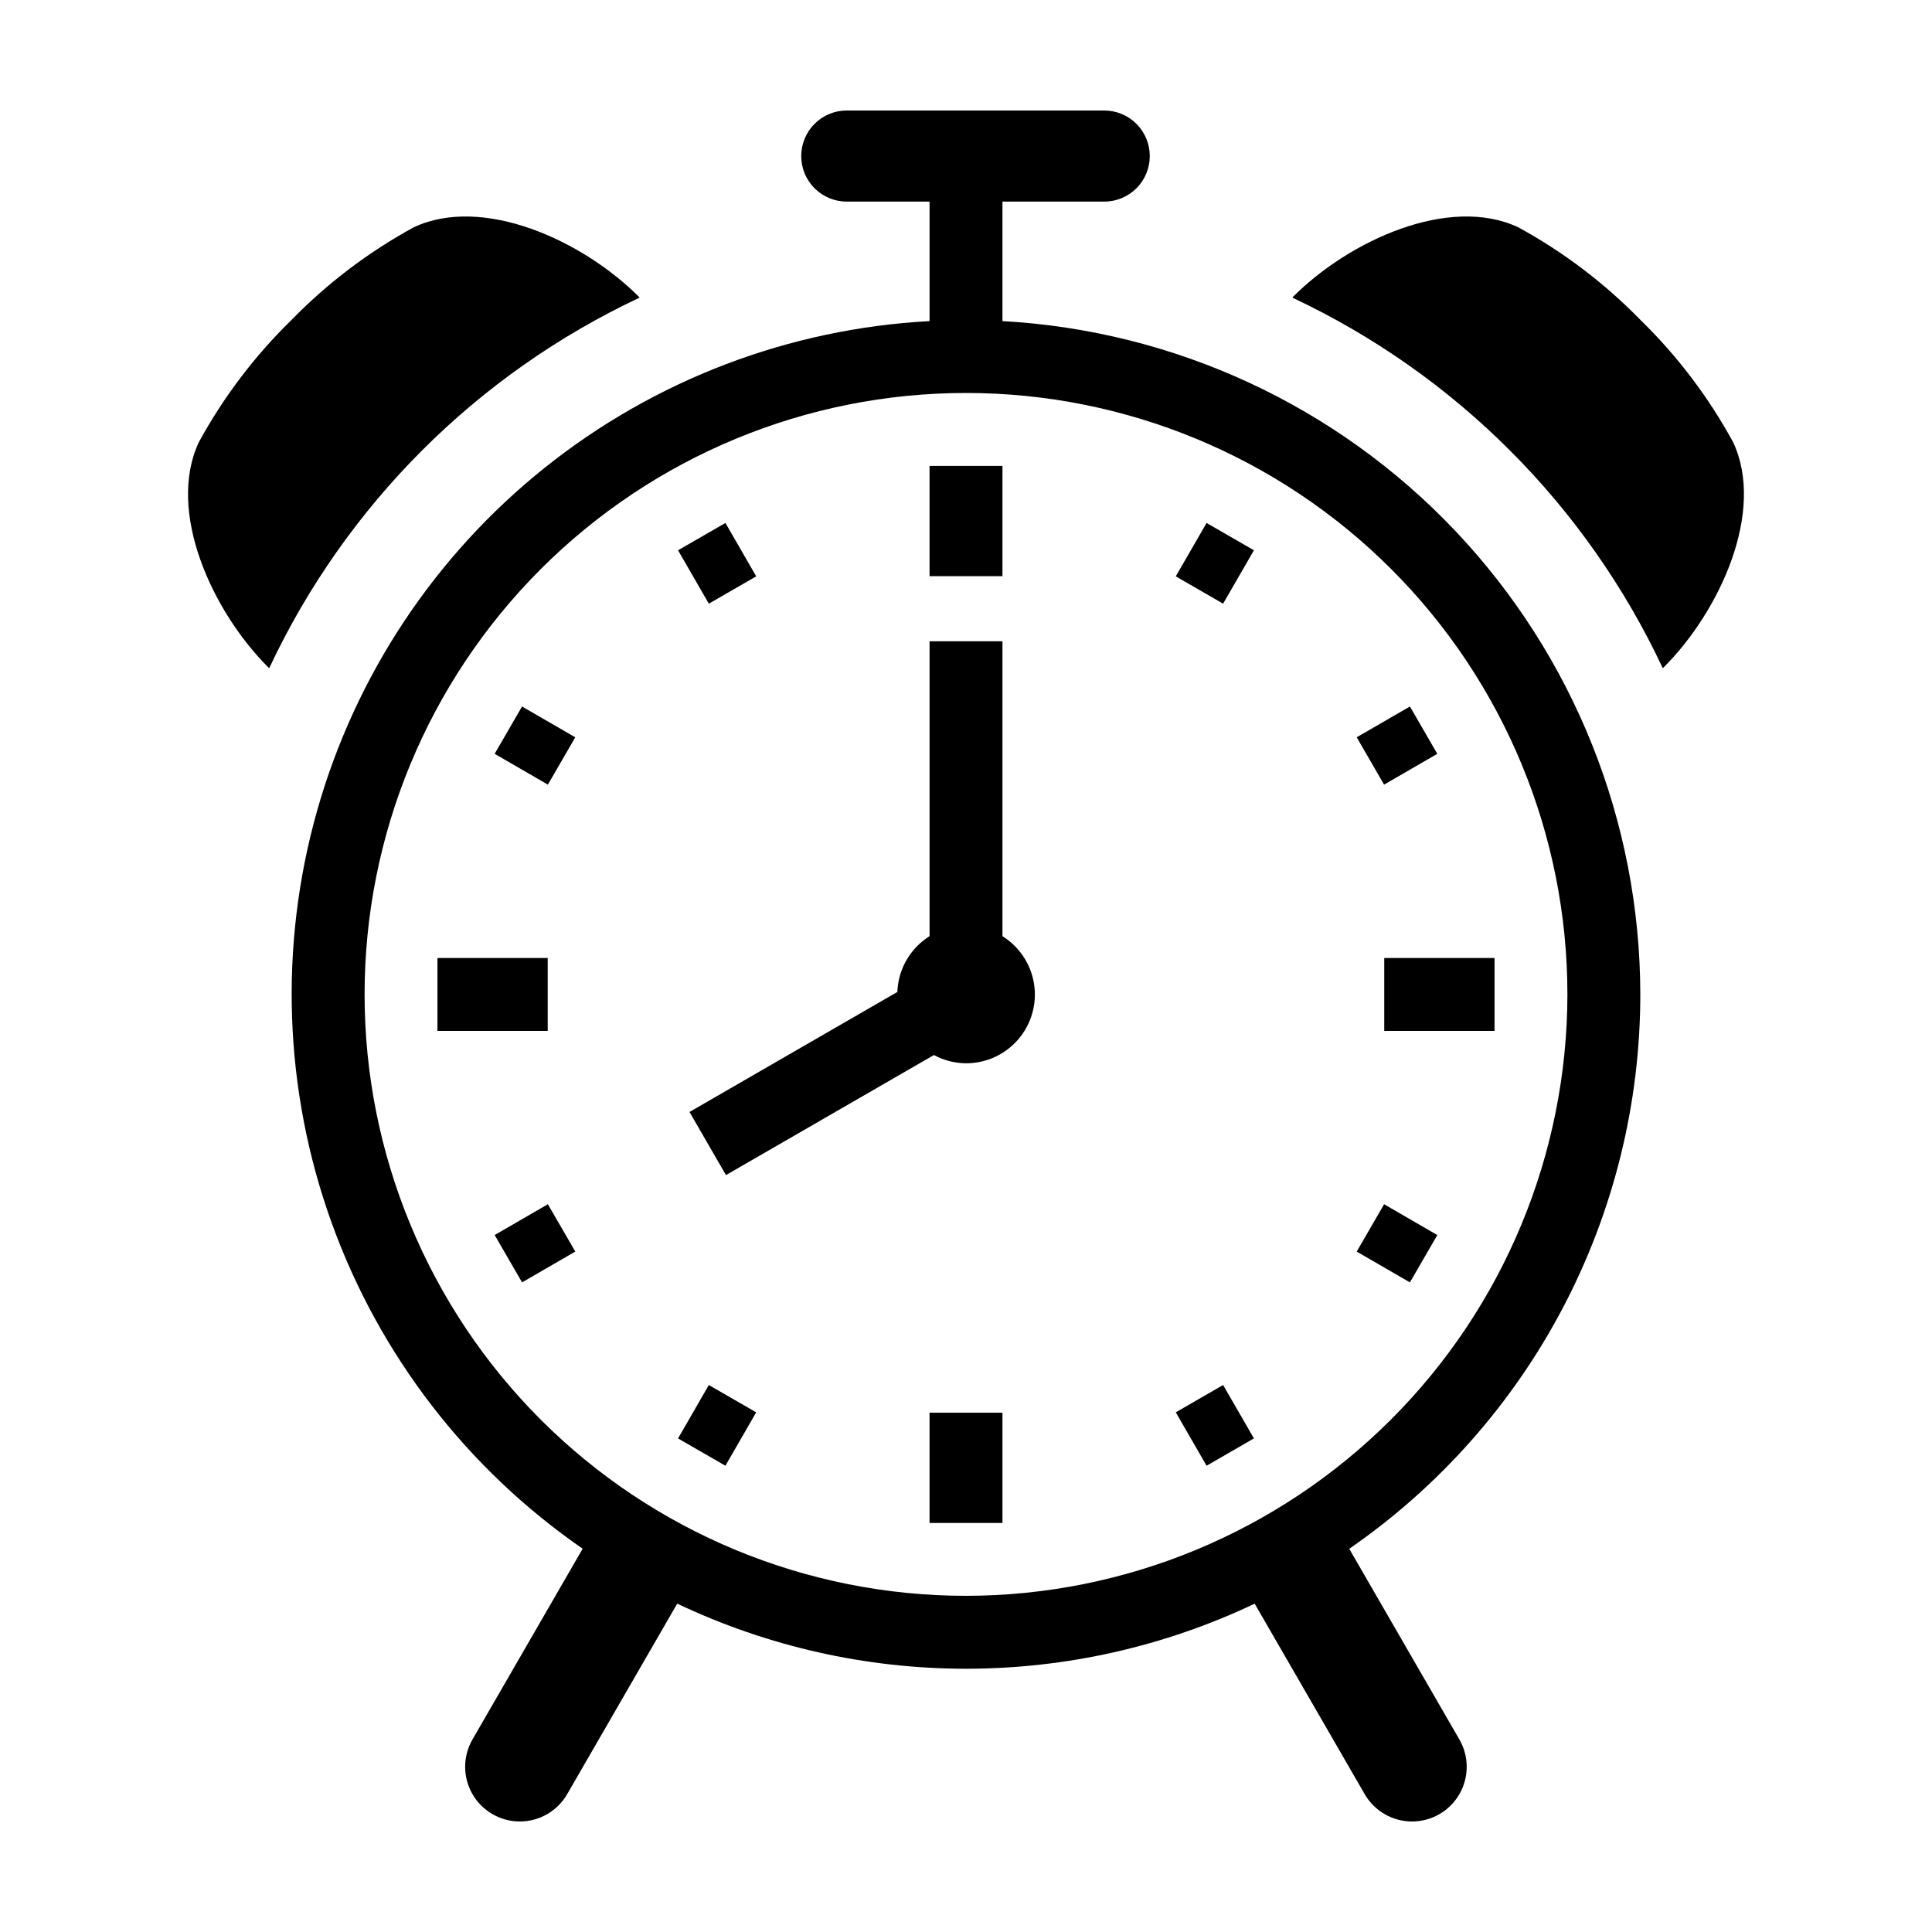
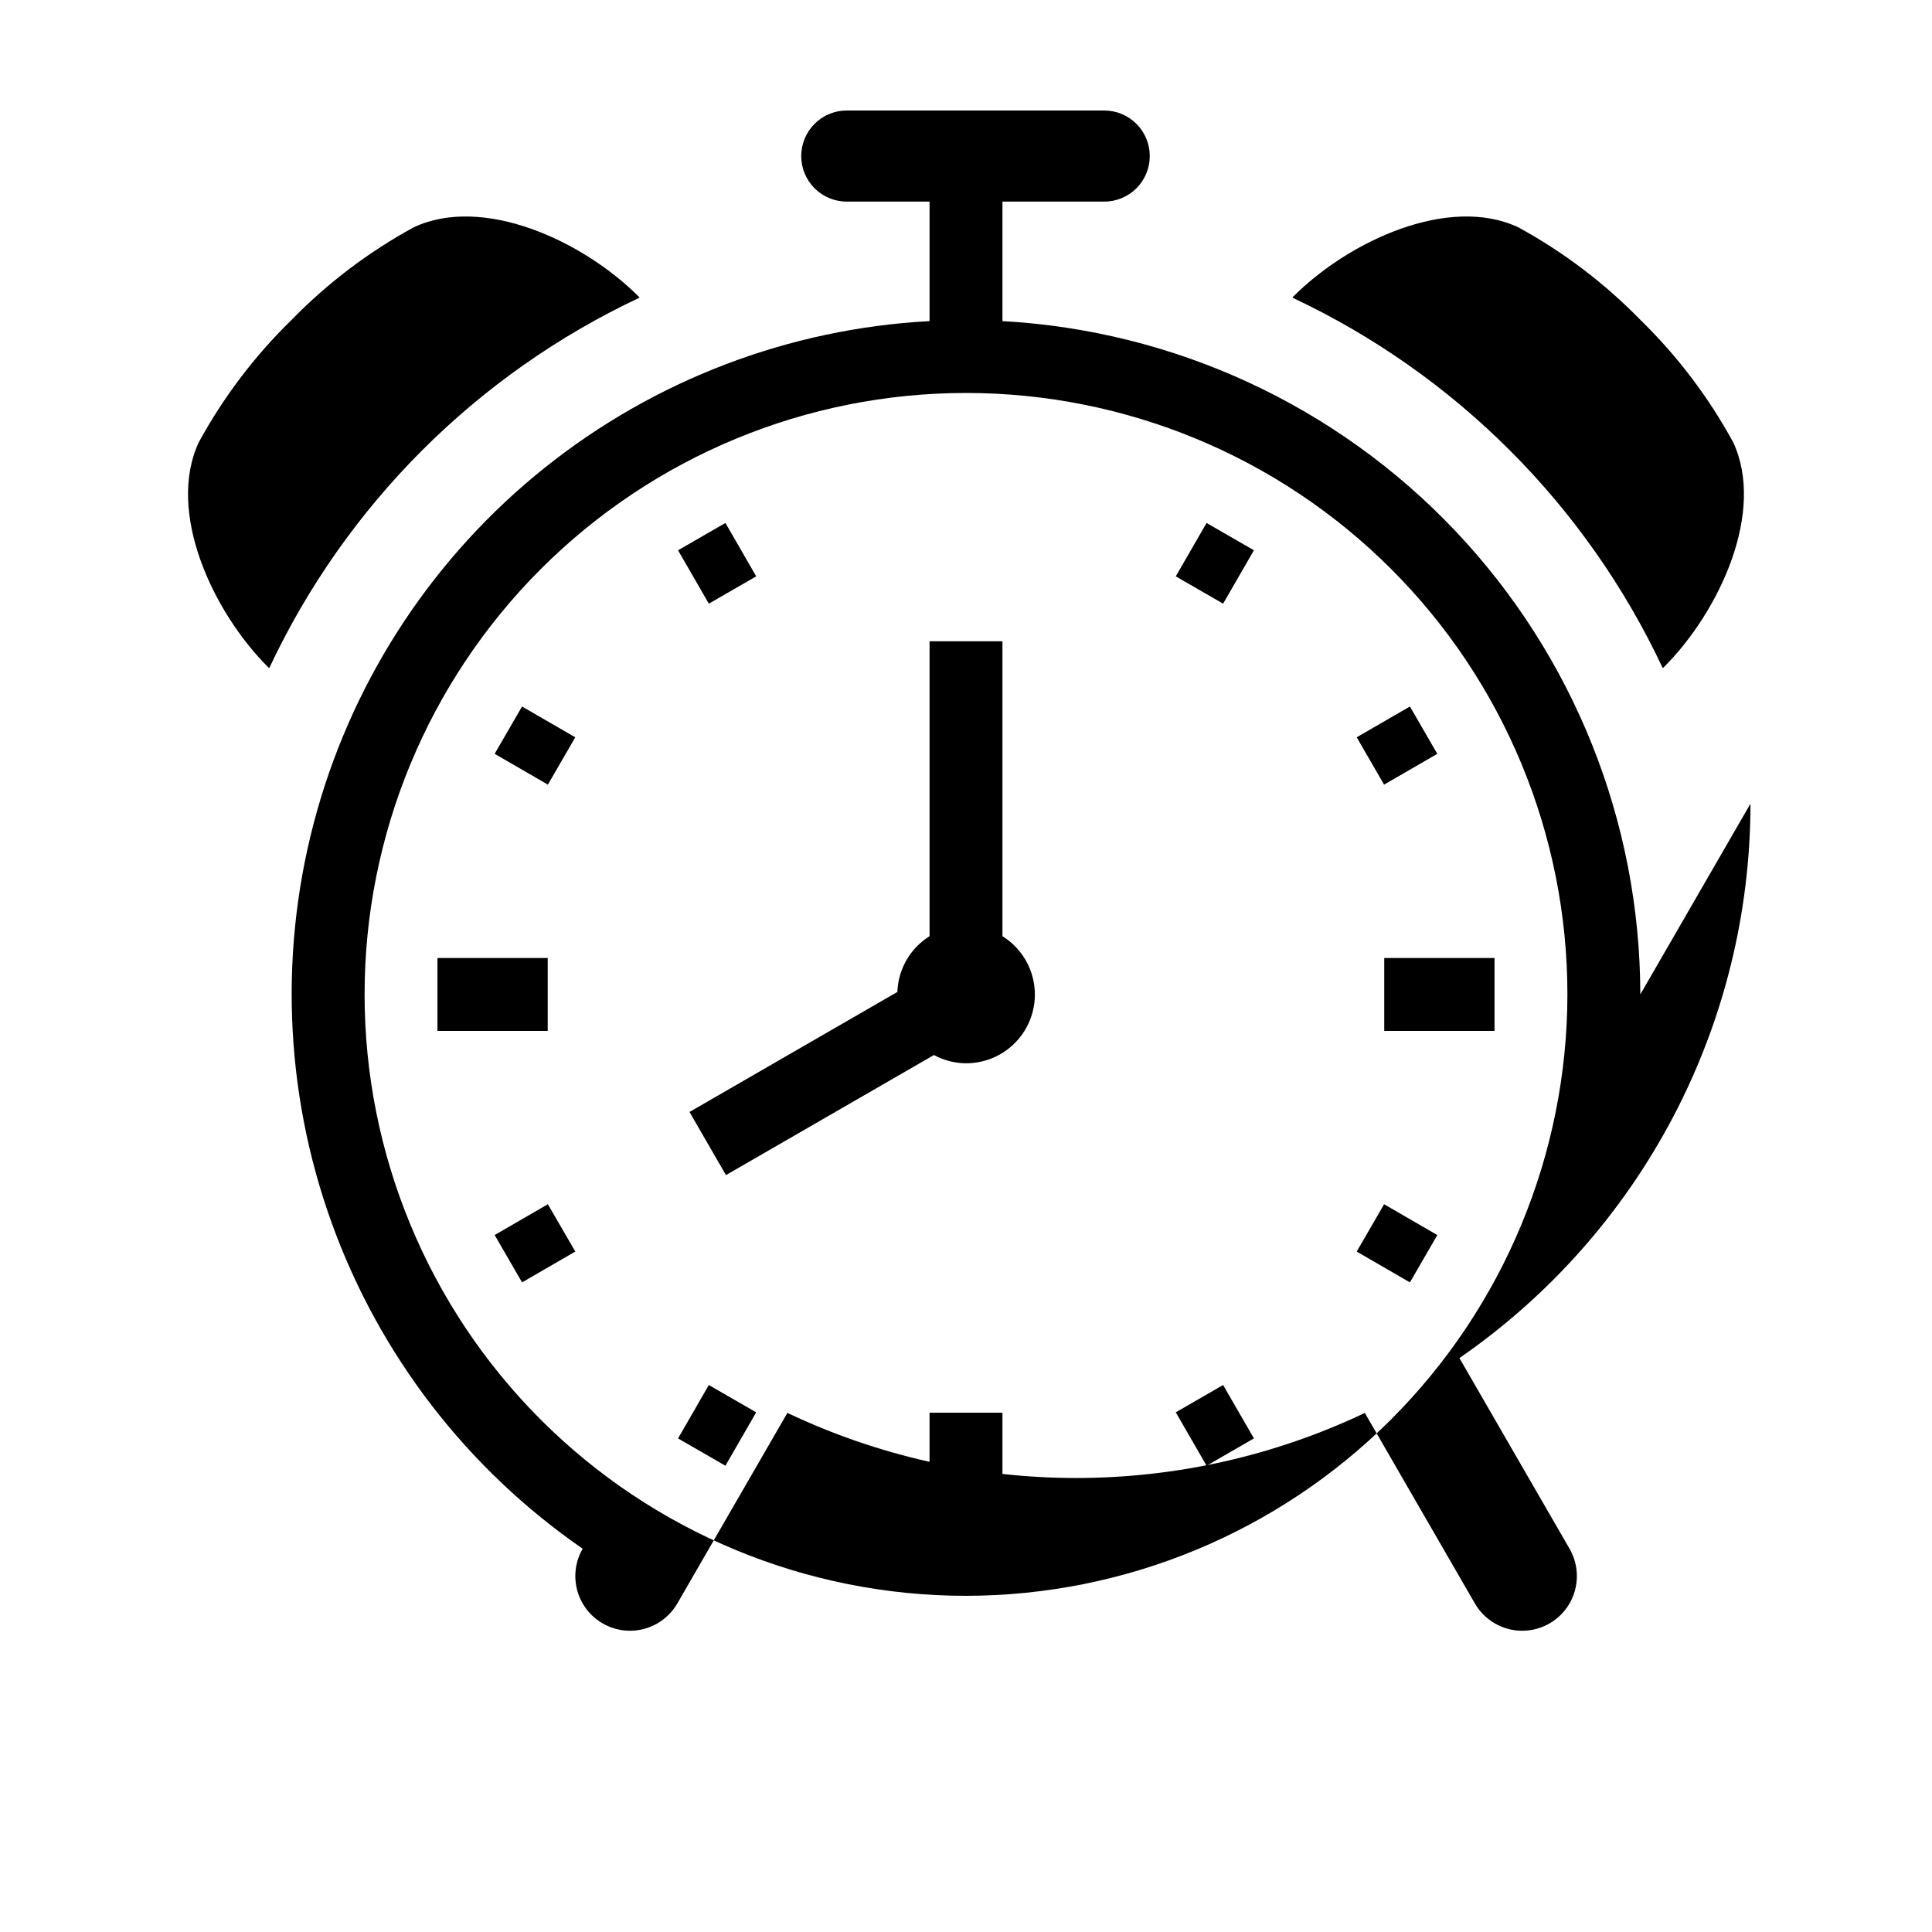
<svg xmlns="http://www.w3.org/2000/svg" fill="#000000" width="800px" height="800px" version="1.1" viewBox="144 144 512 512">
  <g>
    <path d="m510.84 397.88h29.223v19.32h-29.223z" />
    <path d="m259.93 397.88h29.219v19.32h-29.219z" />
-     <path d="m390.34 267.47h19.32v29.219h-19.32z" />
    <path d="m390.34 518.38h19.32v29.223h-19.32z" />
    <path d="m455.59 296.74 8.164-14.148 12.547 7.238-8.164 14.148z" />
    <path d="m323.69 525.2 8.156-14.152 12.555 7.234-8.156 14.152z" />
    <path d="m503.54 339.39 14.105-8.16 7.254 12.543-14.105 8.16z" />
    <path d="m275.09 471.3 14.102-8.168 7.266 12.543-14.102 8.168z" />
    <path d="m503.54 475.68 7.262-12.543 14.102 8.164-7.262 12.543z" />
    <path d="m275.09 343.77 7.258-12.539 14.102 8.164-7.258 12.539z" />
    <path d="m455.59 518.28 12.547-7.238 8.164 14.152-12.547 7.238z" />
    <path d="m323.69 289.83 12.555-7.242 8.16 14.148-12.555 7.242z" />
    <path d="m409.66 392.1v-78.156h-19.316v78.152c-5.125 3.203-8.32 8.742-8.531 14.781l-55.086 31.805 9.66 16.73 55.117-31.82h-0.004c2.609 1.418 5.531 2.172 8.5 2.191 5.32 0.012 10.375-2.305 13.844-6.336s5.004-9.379 4.199-14.637c-0.805-5.258-3.867-9.898-8.383-12.711z" />
-     <path d="m578.7 407.53c-0.055-45.703-17.598-89.656-49.031-122.84-31.434-33.18-74.375-53.074-120.01-55.594v-31.664h26.945c3.207 0.004 6.285-1.262 8.555-3.527s3.543-5.34 3.543-8.547-1.273-6.281-3.543-8.547-5.348-3.535-8.555-3.527h-68.172c-3.207-0.008-6.285 1.262-8.555 3.527s-3.543 5.34-3.543 8.547 1.273 6.281 3.543 8.547 5.348 3.531 8.555 3.527h21.91v31.664c-37.215 1.996-72.871 15.582-101.98 38.855s-50.203 55.07-60.336 90.934c-10.133 35.863-8.797 73.996 3.824 109.06 12.621 35.066 35.895 65.305 66.559 86.48l-29.195 50.547v0.004c-2.59 4.481-2.59 10.004-0.004 14.488 2.59 4.481 7.371 7.246 12.547 7.246 5.176 0 9.961-2.762 12.551-7.242l29.164-50.492h-0.004c23.91 11.355 50.047 17.25 76.516 17.254 26.469 0 52.605-5.887 76.516-17.242l29.156 50.477v0.004c2.59 4.481 7.375 7.242 12.551 7.242s9.957-2.766 12.547-7.246c2.586-4.484 2.586-10.008-0.004-14.488l-29.188-50.531c23.785-16.422 43.23-38.367 56.668-63.957 13.434-25.59 20.457-54.059 20.469-82.961zm-178.7 159.38c-42.273 0-82.812-16.793-112.7-46.684-29.887-29.891-46.68-70.43-46.68-112.7 0-42.27 16.793-82.809 46.68-112.7 29.891-29.891 70.43-46.684 112.7-46.684 42.27 0 82.809 16.793 112.7 46.684s46.68 70.43 46.68 112.7c-0.047 42.258-16.852 82.77-46.734 112.65-29.879 29.879-70.391 46.688-112.64 46.734z" />
+     <path d="m578.7 407.53c-0.055-45.703-17.598-89.656-49.031-122.84-31.434-33.18-74.375-53.074-120.01-55.594v-31.664h26.945c3.207 0.004 6.285-1.262 8.555-3.527s3.543-5.34 3.543-8.547-1.273-6.281-3.543-8.547-5.348-3.535-8.555-3.527h-68.172c-3.207-0.008-6.285 1.262-8.555 3.527s-3.543 5.34-3.543 8.547 1.273 6.281 3.543 8.547 5.348 3.531 8.555 3.527h21.91v31.664c-37.215 1.996-72.871 15.582-101.98 38.855s-50.203 55.07-60.336 90.934c-10.133 35.863-8.797 73.996 3.824 109.06 12.621 35.066 35.895 65.305 66.559 86.48v0.004c-2.59 4.481-2.59 10.004-0.004 14.488 2.59 4.481 7.371 7.246 12.547 7.246 5.176 0 9.961-2.762 12.551-7.242l29.164-50.492h-0.004c23.91 11.355 50.047 17.25 76.516 17.254 26.469 0 52.605-5.887 76.516-17.242l29.156 50.477v0.004c2.59 4.481 7.375 7.242 12.551 7.242s9.957-2.766 12.547-7.246c2.586-4.484 2.586-10.008-0.004-14.488l-29.188-50.531c23.785-16.422 43.23-38.367 56.668-63.957 13.434-25.59 20.457-54.059 20.469-82.961zm-178.7 159.38c-42.273 0-82.812-16.793-112.7-46.684-29.887-29.891-46.68-70.43-46.68-112.7 0-42.27 16.793-82.809 46.68-112.7 29.891-29.891 70.43-46.684 112.7-46.684 42.27 0 82.809 16.793 112.7 46.684s46.68 70.43 46.68 112.7c-0.047 42.258-16.852 82.77-46.734 112.65-29.879 29.879-70.391 46.688-112.64 46.734z" />
    <path d="m584.89 320.86c14.992-14.992 26.969-41.387 18.418-59.656-6.523-11.969-14.805-22.895-24.566-32.41-9.516-9.762-20.438-18.039-32.406-24.566-18.27-8.551-44.664 3.422-59.656 18.418-0.074 0.07-0.117 0.16-0.188 0.234 43.168 20.273 77.891 55.004 98.152 98.176 0.078-0.074 0.172-0.121 0.246-0.195z" />
    <path d="m313.5 222.88c-0.07-0.074-0.113-0.16-0.188-0.234-14.992-14.992-41.383-26.969-59.656-18.418h0.004c-11.969 6.527-22.895 14.805-32.41 24.566-9.762 9.516-18.039 20.441-24.566 32.41-8.551 18.27 3.422 44.664 18.418 59.656 0.074 0.074 0.168 0.121 0.246 0.195 20.262-43.172 54.984-77.902 98.152-98.176z" />
  </g>
</svg>